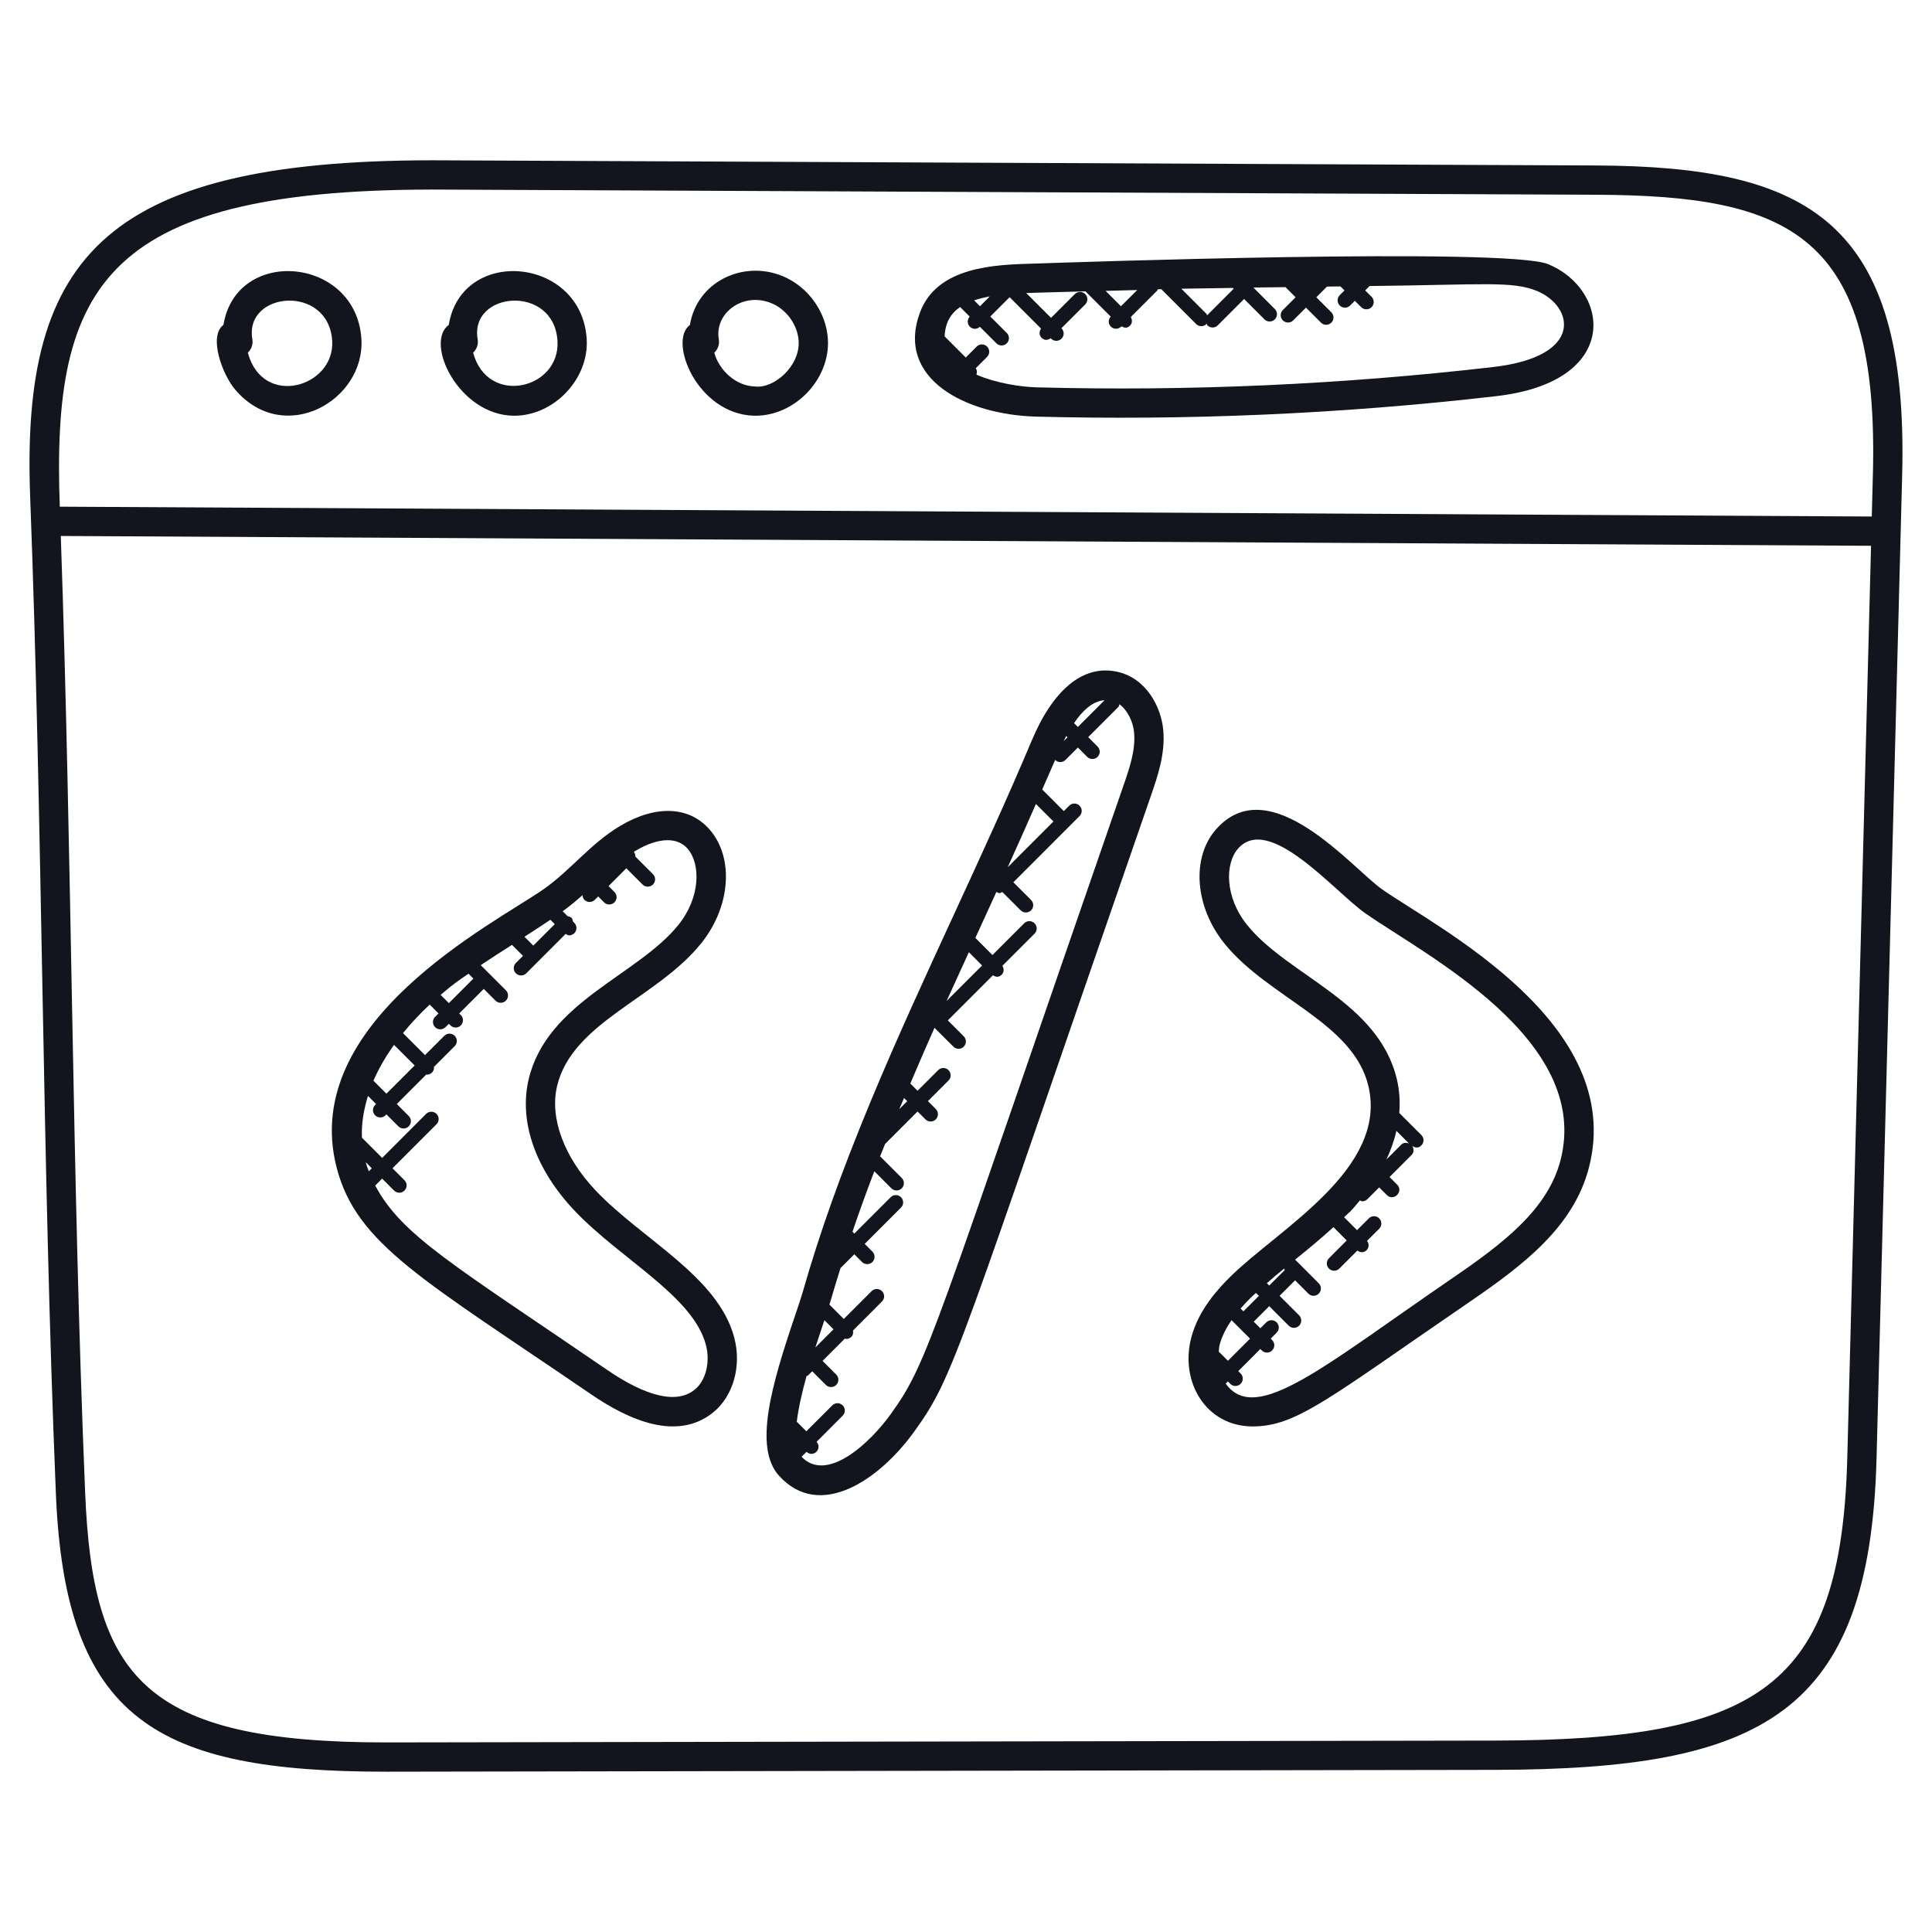
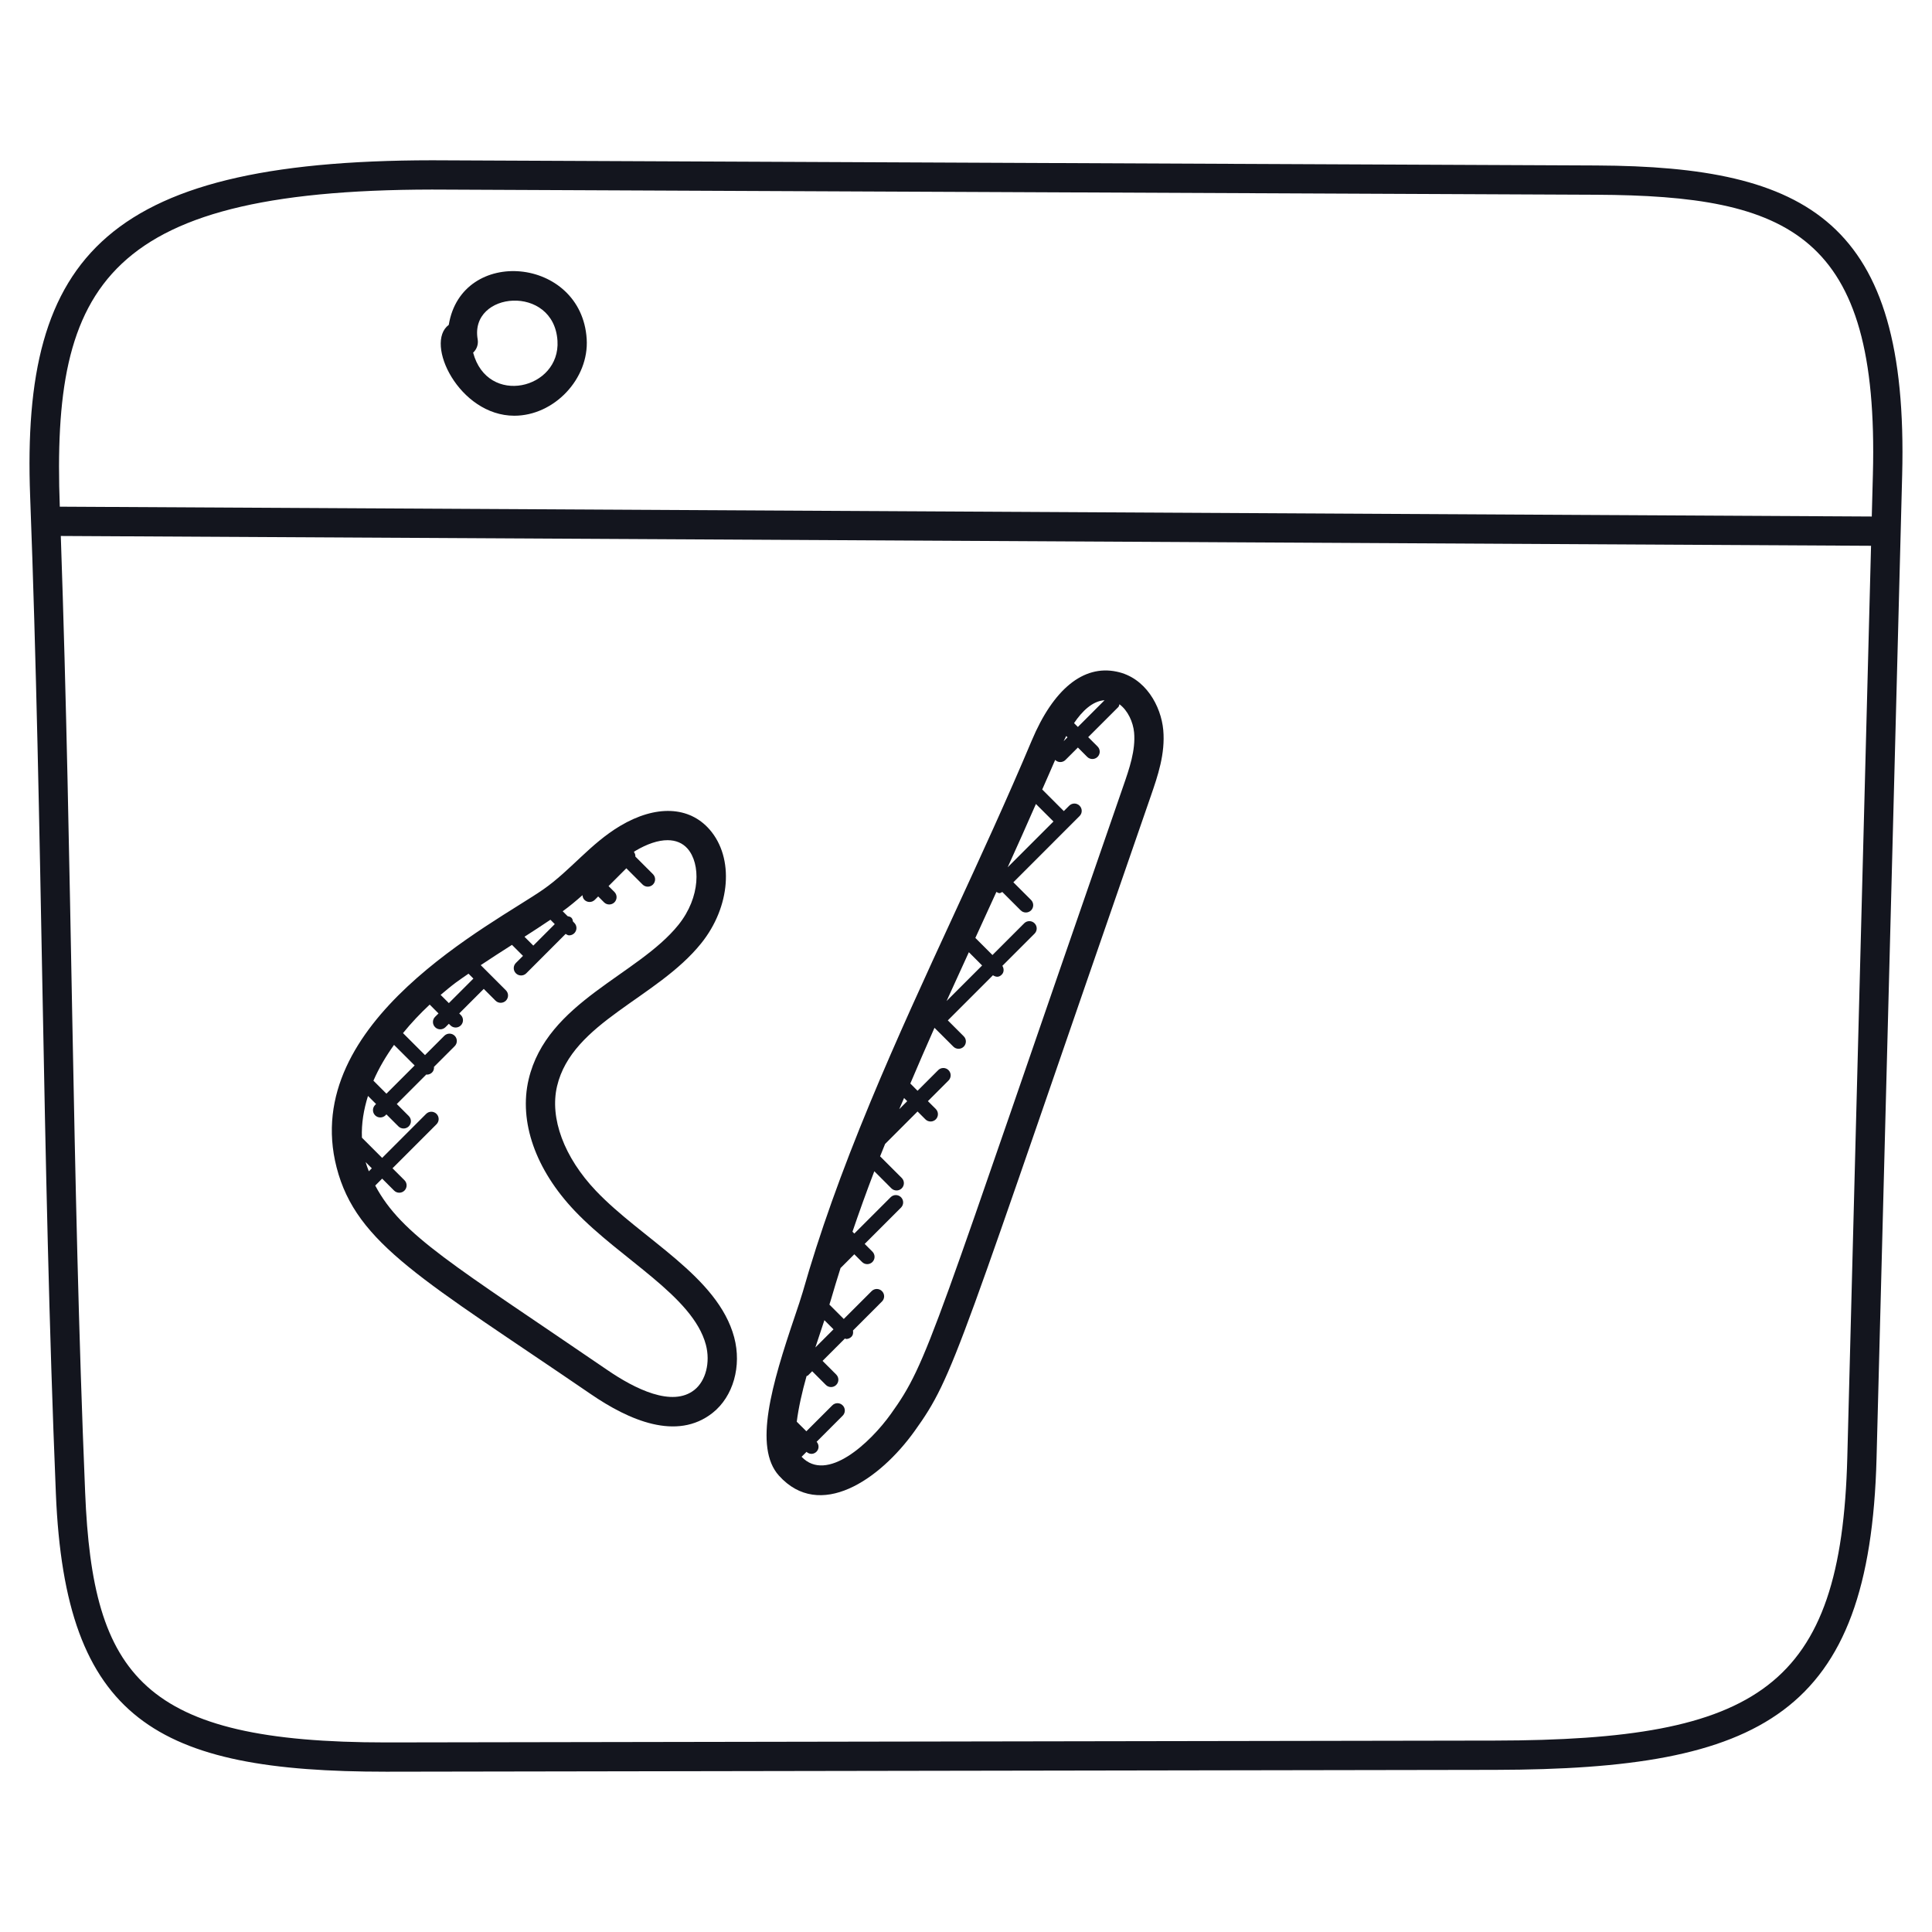
<svg xmlns="http://www.w3.org/2000/svg" width="100" height="100" viewBox="0 0 100 100" fill="none">
  <path d="M82.631 8.565L23.189 8.3C5.491 8.147 1.092 13.177 1.56 25.679C2.209 42.811 2.178 60.015 2.892 77.309C3.374 89.023 8.1 91.703 19.995 91.703C20.448 91.703 76.936 91.608 77.389 91.608C91.18 91.579 96.783 88.77 97.13 75.482L98.456 24.58C98.797 11.453 93.601 8.615 82.631 8.565ZM77.386 90.092C76.933 90.092 20.445 90.188 19.992 90.188C7.398 90.188 4.798 86.791 4.407 77.247C3.725 60.839 3.736 44.817 3.147 27.742L96.845 28.25L95.616 75.444C95.304 87.368 91.018 90.067 77.386 90.092ZM96.941 24.542L96.883 26.735L3.095 26.226C2.671 14.703 5.389 9.671 23.183 9.815L82.625 10.08C92.638 10.129 97.265 12.121 96.941 24.542Z" fill="#13151E" />
-   <path d="M11.566 16.815C10.778 17.395 11.5 19.388 12.188 20.185C14.725 23.121 18.904 20.721 18.706 17.545C18.436 13.279 12.23 12.735 11.566 16.815ZM12.827 18.253C13.01 18.085 13.107 17.829 13.062 17.565C12.627 15.071 17.009 14.691 17.194 17.641C17.34 20.03 13.6 21.151 12.827 18.253Z" fill="#13151E" />
  <path d="M23.228 16.815C21.952 17.755 23.763 21.518 26.622 21.518C28.681 21.518 30.496 19.606 30.367 17.545C30.098 13.279 23.893 12.735 23.228 16.815ZM24.489 18.253C24.672 18.085 24.769 17.829 24.724 17.565C24.289 15.071 28.671 14.691 28.855 17.641C29.01 20.144 25.234 21.049 24.489 18.253Z" fill="#13151E" />
-   <path d="M40.499 14.288C38.437 13.447 36.071 14.598 35.71 16.817C34.566 17.667 36.102 21.43 39.016 21.517C39.046 21.517 39.077 21.518 39.107 21.518C41.165 21.518 42.98 19.609 42.851 17.546C42.761 16.136 41.816 14.827 40.499 14.288ZM39.059 20.002C38.089 19.974 37.215 19.165 36.971 18.252C37.154 18.085 37.251 17.829 37.206 17.565C36.969 16.209 38.459 15.089 39.927 15.693C40.706 16.011 41.284 16.812 41.337 17.641C41.419 18.968 40.036 20.141 39.059 20.002Z" fill="#13151E" />
-   <path d="M80.136 13.674C77.989 12.789 55.027 13.594 53.511 13.644C51.521 13.698 48.51 13.783 47.619 16.171C46.34 19.609 49.993 21.467 53.631 21.564C61.312 21.765 69.33 21.444 77.459 20.503C83.963 19.748 83.33 14.994 80.136 13.674ZM67.593 14.855L67.59 14.858L67.587 14.855C67.589 14.855 67.592 14.856 67.593 14.855ZM62.49 16.311C62.484 16.317 62.487 16.326 62.481 16.332C62.465 16.303 62.469 16.267 62.443 16.241L61.146 14.944C62.04 14.927 62.919 14.915 63.812 14.903L63.854 14.945L62.49 16.311ZM58.021 15.851L57.225 15.056C57.771 15.039 58.316 15.024 58.863 15.011L58.021 15.851ZM50.421 15.547C50.674 15.461 50.945 15.394 51.23 15.344L50.724 15.85L50.421 15.547ZM77.284 18.997C69.472 19.903 61.536 20.258 53.671 20.049C52.799 20.026 51.548 19.827 50.539 19.392C50.581 19.279 50.577 19.164 50.505 19.059L51.09 18.474C51.239 18.326 51.239 18.086 51.09 17.938C50.942 17.789 50.702 17.789 50.554 17.938L49.987 18.505L48.892 17.409C48.931 16.668 49.228 16.215 49.696 15.892L50.192 16.388C50.057 16.536 50.054 16.764 50.198 16.908C50.331 17.041 50.549 17.068 50.718 16.914L51.575 17.771C51.722 17.918 51.962 17.92 52.111 17.771C52.26 17.623 52.26 17.383 52.111 17.235L51.258 16.382L52.258 15.382L53.884 17.008C53.783 17.155 53.778 17.35 53.91 17.482C54.037 17.609 54.198 17.635 54.384 17.508L54.407 17.53C54.554 17.677 54.793 17.679 54.943 17.53C55.092 17.382 55.092 17.142 54.943 16.994L54.939 16.989L56.171 15.758C56.319 15.609 56.319 15.37 56.171 15.221C56.022 15.073 55.783 15.073 55.634 15.221L54.402 16.453L53.116 15.167C53.263 15.162 53.411 15.156 53.552 15.153C55.443 15.097 56.201 15.079 56.201 15.079C56.21 15.089 56.205 15.105 56.216 15.114L57.489 16.386C57.354 16.535 57.352 16.762 57.496 16.905C57.643 17.052 57.883 17.053 58.033 16.905L58.048 16.889C58.198 16.974 58.334 17.008 58.492 16.852C58.614 16.729 58.61 16.552 58.53 16.408L59.896 15.041C59.914 15.023 59.91 14.994 59.925 14.973C59.986 14.971 60.046 14.968 60.108 14.968L61.911 16.771C62.059 16.918 62.298 16.92 62.448 16.771C62.454 16.765 62.451 16.756 62.457 16.75C62.474 16.779 62.469 16.815 62.495 16.841C62.64 16.986 62.88 16.991 63.031 16.841L64.395 15.476L65.448 16.53C65.598 16.68 65.837 16.676 65.984 16.53C66.133 16.382 66.133 16.142 65.984 15.994L64.875 14.883C65.43 14.876 65.983 14.868 66.536 14.862L67.06 15.386L66.399 16.047C66.251 16.195 66.251 16.435 66.399 16.583C66.546 16.73 66.786 16.732 66.936 16.583L67.596 15.923L68.374 16.7C68.524 16.85 68.763 16.846 68.91 16.7C69.058 16.552 69.058 16.312 68.91 16.164L68.133 15.386L68.686 14.833C68.752 14.833 69.324 14.824 69.381 14.824L69.59 15.033L69.346 15.277C69.198 15.426 69.198 15.665 69.346 15.814C69.492 15.959 69.733 15.964 69.883 15.814L70.127 15.57L70.455 15.899C70.601 16.044 70.842 16.049 70.992 15.899C71.14 15.75 71.14 15.511 70.992 15.362L70.663 15.033L70.89 14.805C76.814 14.739 78.281 14.535 79.566 15.065C81.451 15.859 82.024 18.455 77.284 18.997Z" fill="#13151E" />
-   <path d="M71.539 46.033C70.023 44.977 65.721 39.738 62.93 42.941C61.658 44.403 61.846 46.932 63.367 48.824C65.639 51.653 70.048 52.912 70.83 56.221C71.834 60.497 66.224 63.589 63.719 66.046C63.016 66.733 62.04 67.811 61.664 69.218C61.051 71.526 62.423 73.832 64.837 73.832C67.114 73.832 68.786 72.368 76.092 67.368C78.886 65.454 81.457 63.485 82.245 60.426C84.161 52.967 74.395 48.029 71.539 46.033ZM72.278 58.535L72.933 59.189C72.796 59.133 72.642 59.133 72.531 59.245L71.763 60.014C71.992 59.521 72.166 59.027 72.278 58.535ZM66.466 65.662C66.481 65.686 66.477 65.717 66.498 65.738L65.696 66.539L65.573 66.417C65.867 66.159 66.161 65.908 66.466 65.662ZM64.213 67.73C64.383 67.535 64.567 67.335 64.778 67.129C64.851 67.058 64.934 66.992 65.008 66.923L65.16 67.074L64.358 67.876L64.213 67.73ZM63.745 68.333L64.701 69.289L63.557 70.433L63.081 69.958C63.096 69.841 63.098 69.724 63.128 69.609C63.24 69.188 63.446 68.767 63.745 68.333ZM80.773 60.048C80.118 62.6 77.778 64.374 75.234 66.117C68.467 70.747 65.007 73.776 63.442 71.618L63.555 71.504L63.678 71.627C63.825 71.774 64.064 71.776 64.214 71.627C64.363 71.479 64.363 71.239 64.214 71.091L64.092 70.968L65.236 69.824L65.31 69.898C65.457 70.046 65.696 70.047 65.846 69.898C65.995 69.75 65.995 69.511 65.846 69.362L65.772 69.288L66.078 68.982C66.227 68.833 66.227 68.594 66.078 68.445C65.93 68.297 65.69 68.297 65.542 68.445L65.236 68.751L64.893 68.409L65.695 67.608L66.705 68.618C66.852 68.765 67.092 68.767 67.242 68.618C67.39 68.47 67.39 68.23 67.242 68.082L66.231 67.071L67.033 66.27L67.722 66.959C67.869 67.106 68.108 67.108 68.258 66.959C68.407 66.811 68.407 66.571 68.258 66.423L67.034 65.198C67.058 65.179 67.084 65.158 67.108 65.138C67.749 64.626 68.393 64.085 69.019 63.518L69.705 64.204L68.787 65.126C68.639 65.274 68.639 65.514 68.787 65.662C68.934 65.809 69.174 65.811 69.323 65.662L70.257 64.729C70.442 64.861 70.61 64.833 70.737 64.706C70.871 64.573 70.866 64.374 70.76 64.226L71.387 63.599C71.536 63.45 71.536 63.211 71.387 63.062C71.239 62.914 70.999 62.914 70.851 63.062L70.24 63.673L69.57 63.003C70.001 62.579 69.722 62.929 70.389 62.132C70.43 62.145 70.463 62.18 70.507 62.18C70.604 62.18 70.701 62.144 70.775 62.07L71.386 61.459L71.78 61.853C72.134 62.208 72.668 61.67 72.316 61.317L71.922 60.923L73.067 59.777C73.196 59.648 73.192 59.459 73.096 59.312C73.281 59.438 73.44 59.414 73.569 59.286C73.718 59.138 73.718 58.898 73.569 58.75L72.427 57.608C72.474 57.017 72.436 56.435 72.304 55.873C71.352 51.83 66.677 50.521 64.549 47.873C63.392 46.433 63.401 44.708 64.073 43.933C65.689 42.077 69.076 46.159 70.672 47.274C73.78 49.446 82.381 53.809 80.773 60.048Z" fill="#13151E" />
  <path d="M30.845 61.636C29.197 59.901 28.444 57.877 28.833 56.221C29.616 52.906 34.001 51.682 36.295 48.824C37.816 46.932 38.004 44.403 36.733 42.941C35.675 41.723 33.942 41.65 32.092 42.753C30.547 43.677 29.533 45.051 28.125 46.033C25.598 47.798 15.477 52.867 17.422 60.424C18.448 64.415 21.942 66.251 30.579 72.159C32.547 73.508 35.033 74.603 36.892 73.124C37.953 72.279 38.398 70.709 38.001 69.218C37.156 66.058 33.23 64.144 30.845 61.636ZM27.604 48.944L27.147 48.486C27.598 48.199 28.045 47.904 28.489 47.606L28.715 47.832L27.604 48.944ZM24.25 50.398L24.503 50.651L23.233 51.921L22.807 51.495C23.071 51.273 23.336 51.05 23.604 50.85C23.812 50.694 24.035 50.55 24.25 50.398ZM20.395 54.083L21.462 55.148L20.001 56.609L19.329 55.936C19.607 55.292 19.973 54.674 20.395 54.083ZM18.924 60.15L19.245 60.471L19.091 60.626C19.032 60.468 18.97 60.314 18.924 60.15ZM35.945 71.939C34.798 72.855 32.859 71.888 31.432 70.909C23.448 65.448 20.801 63.953 19.422 61.364L19.78 61.006L20.398 61.624C20.545 61.771 20.785 61.773 20.935 61.624C21.083 61.476 21.083 61.236 20.935 61.088L20.316 60.47L22.594 58.191C22.742 58.042 22.742 57.803 22.594 57.654C22.444 57.505 22.204 57.508 22.057 57.654L19.78 59.933L18.733 58.886C18.703 58.154 18.826 57.432 19.047 56.726L19.465 57.144L19.416 57.192C19.268 57.341 19.268 57.58 19.416 57.729C19.563 57.876 19.803 57.877 19.953 57.729L20.001 57.68L20.621 58.3C20.768 58.447 21.007 58.449 21.157 58.3C21.306 58.151 21.306 57.912 21.157 57.764L20.538 57.144L22.07 55.612C22.079 55.612 22.086 55.623 22.095 55.623C22.192 55.623 22.289 55.586 22.363 55.512C22.444 55.432 22.471 55.324 22.463 55.22L23.535 54.148C23.683 54 23.683 53.761 23.535 53.612C23.386 53.464 23.147 53.464 22.998 53.612L21.998 54.612L20.859 53.473C21.285 52.949 21.75 52.456 22.241 51.998L22.697 52.455L22.521 52.63C22.372 52.779 22.372 53.018 22.521 53.167C22.671 53.317 22.91 53.312 23.057 53.167L23.233 52.991L23.316 53.074C23.463 53.221 23.703 53.223 23.853 53.074C24.001 52.926 24.001 52.686 23.853 52.538L23.77 52.455L25.039 51.185L25.648 51.794C25.795 51.941 26.035 51.942 26.185 51.794C26.333 51.645 26.333 51.406 26.185 51.258L24.883 49.956C25.421 49.597 25.963 49.247 26.5 48.906L27.07 49.476L26.703 49.842C26.554 49.991 26.554 50.23 26.703 50.379C26.848 50.524 27.089 50.529 27.239 50.379L29.277 48.339C29.335 48.373 29.391 48.414 29.457 48.414C29.554 48.414 29.651 48.377 29.726 48.303C29.874 48.154 29.874 47.915 29.726 47.767L29.659 47.7C29.645 47.63 29.632 47.558 29.577 47.503C29.523 47.449 29.45 47.436 29.38 47.421L29.125 47.167C29.48 46.909 29.82 46.627 30.15 46.333C30.156 46.421 30.183 46.509 30.25 46.576C30.397 46.723 30.636 46.724 30.786 46.576L30.962 46.4L31.266 46.705C31.413 46.852 31.653 46.853 31.803 46.705C31.951 46.556 31.951 46.317 31.803 46.168L31.498 45.864L32.419 44.942L33.26 45.783C33.407 45.93 33.647 45.932 33.797 45.783C33.945 45.635 33.945 45.395 33.797 45.247L32.886 44.336C32.894 44.248 32.863 44.168 32.81 44.094C32.83 44.082 32.85 44.062 32.87 44.05C33.497 43.676 34.069 43.488 34.551 43.488C34.979 43.488 35.335 43.635 35.592 43.93C36.263 44.705 36.273 46.429 35.116 47.87C33.013 50.489 28.309 51.849 27.362 55.87C26.847 58.056 27.718 60.538 29.75 62.676C32.144 65.192 35.862 67.077 36.536 69.603C36.776 70.514 36.533 71.471 35.945 71.939Z" fill="#13151E" />
  <path d="M57.797 34.764C56.072 34.4 54.518 35.676 53.403 38.33C52.13 41.356 50.73 44.394 49.377 47.33C47.919 50.491 46.413 53.758 45.054 57.035C43.527 60.718 42.413 63.845 41.55 66.874C41.457 67.194 41.309 67.632 41.136 68.145C39.95 71.644 38.993 74.906 40.316 76.377C42.424 78.72 45.53 76.603 47.343 74.067C49.424 71.167 49.5 70.242 59.569 41.194C59.921 40.174 60.322 39.018 60.21 37.783C60.095 36.544 59.292 35.07 57.797 34.764ZM57.172 36.244L55.791 37.627L55.592 37.429C56.01 36.808 56.55 36.282 57.172 36.244ZM55.187 38.095L55.254 38.162L55.054 38.364C55.098 38.274 55.137 38.188 55.187 38.095ZM53.619 41.614L54.527 42.521L52.157 44.891C52.654 43.804 53.134 42.715 53.619 41.614ZM50.148 49.286L50.834 49.973L48.995 51.812C49.378 50.964 49.763 50.123 50.148 49.286ZM46.794 56.833L46.957 56.997L46.544 57.411C46.624 57.218 46.713 57.026 46.794 56.833ZM42.671 68.333L43.142 68.805L42.203 69.744C42.337 69.327 42.468 68.936 42.571 68.633C42.607 68.526 42.636 68.435 42.671 68.333ZM58.137 40.699C48.177 69.429 48.072 70.451 46.112 73.185C45.027 74.7 42.794 76.773 41.49 75.403L41.745 75.148C41.918 75.302 42.13 75.271 42.26 75.141C42.403 74.999 42.401 74.774 42.268 74.626L43.616 73.277C43.765 73.129 43.765 72.889 43.616 72.741C43.468 72.592 43.228 72.592 43.08 72.741L41.737 74.083L41.24 73.588C41.331 72.864 41.518 72.038 41.748 71.224C41.772 71.209 41.803 71.214 41.822 71.192L42.039 70.976L42.746 71.683C42.894 71.83 43.133 71.832 43.283 71.683C43.431 71.535 43.431 71.295 43.283 71.147L42.575 70.439L43.734 69.28C43.757 69.285 43.774 69.306 43.797 69.306C43.892 69.306 43.99 69.27 44.065 69.195C44.156 69.105 44.171 68.983 44.15 68.867L45.651 67.365C45.8 67.217 45.8 66.977 45.651 66.829C45.503 66.68 45.263 66.68 45.115 66.829L43.674 68.27L42.93 67.526C42.953 67.45 42.984 67.359 43.003 67.292C43.159 66.744 43.334 66.185 43.509 65.626C43.512 65.623 43.515 65.624 43.518 65.623L44.219 64.921L44.619 65.321C44.766 65.468 45.006 65.47 45.156 65.321C45.304 65.173 45.304 64.933 45.156 64.785L44.756 64.385L46.636 62.505C46.784 62.356 46.784 62.117 46.636 61.968C46.487 61.82 46.248 61.82 46.1 61.968L44.219 63.849L44.124 63.753C44.468 62.744 44.839 61.708 45.254 60.624L46.137 61.508C46.284 61.654 46.524 61.656 46.674 61.508C46.822 61.359 46.822 61.12 46.674 60.971L45.554 59.852C45.636 59.644 45.727 59.423 45.812 59.211L47.492 57.53L47.9 57.938C48.045 58.083 48.286 58.088 48.436 57.938C48.584 57.789 48.584 57.55 48.436 57.401L48.028 56.994L49.095 55.927C49.243 55.779 49.243 55.539 49.095 55.391C48.947 55.242 48.707 55.242 48.559 55.391L47.492 56.458L47.118 56.083C47.53 55.12 47.941 54.156 48.369 53.199L49.346 54.174C49.492 54.32 49.733 54.324 49.883 54.174C50.031 54.026 50.031 53.786 49.883 53.638L49.059 52.815L51.394 50.48C51.548 50.574 51.697 50.6 51.85 50.447C51.975 50.321 51.971 50.136 51.883 49.991L53.548 48.326C53.697 48.177 53.697 47.938 53.548 47.789C53.4 47.641 53.16 47.641 53.012 47.789L51.369 49.432L50.484 48.547C50.574 48.355 50.663 48.154 50.751 47.964C51.024 47.373 51.3 46.764 51.574 46.164C51.625 46.189 51.674 46.229 51.731 46.229C51.784 46.229 51.83 46.189 51.878 46.168L52.831 47.12C52.977 47.265 53.216 47.27 53.368 47.12C53.516 46.971 53.516 46.732 53.368 46.583L52.451 45.667L55.878 42.239C56.027 42.091 56.027 41.852 55.878 41.703C55.73 41.554 55.49 41.554 55.342 41.703L55.063 41.982L53.945 40.864C54.168 40.353 54.397 39.845 54.615 39.333C54.689 39.408 54.784 39.444 54.881 39.444C54.978 39.444 55.075 39.408 55.15 39.333L55.791 38.692L56.274 39.176C56.421 39.323 56.66 39.324 56.81 39.176C56.959 39.027 56.959 38.788 56.81 38.639L56.325 38.154L57.881 36.599C57.922 36.558 57.924 36.502 57.942 36.452C58.378 36.773 58.651 37.377 58.701 37.914C58.784 38.832 58.456 39.782 58.137 40.699Z" fill="#13151E" />
</svg>